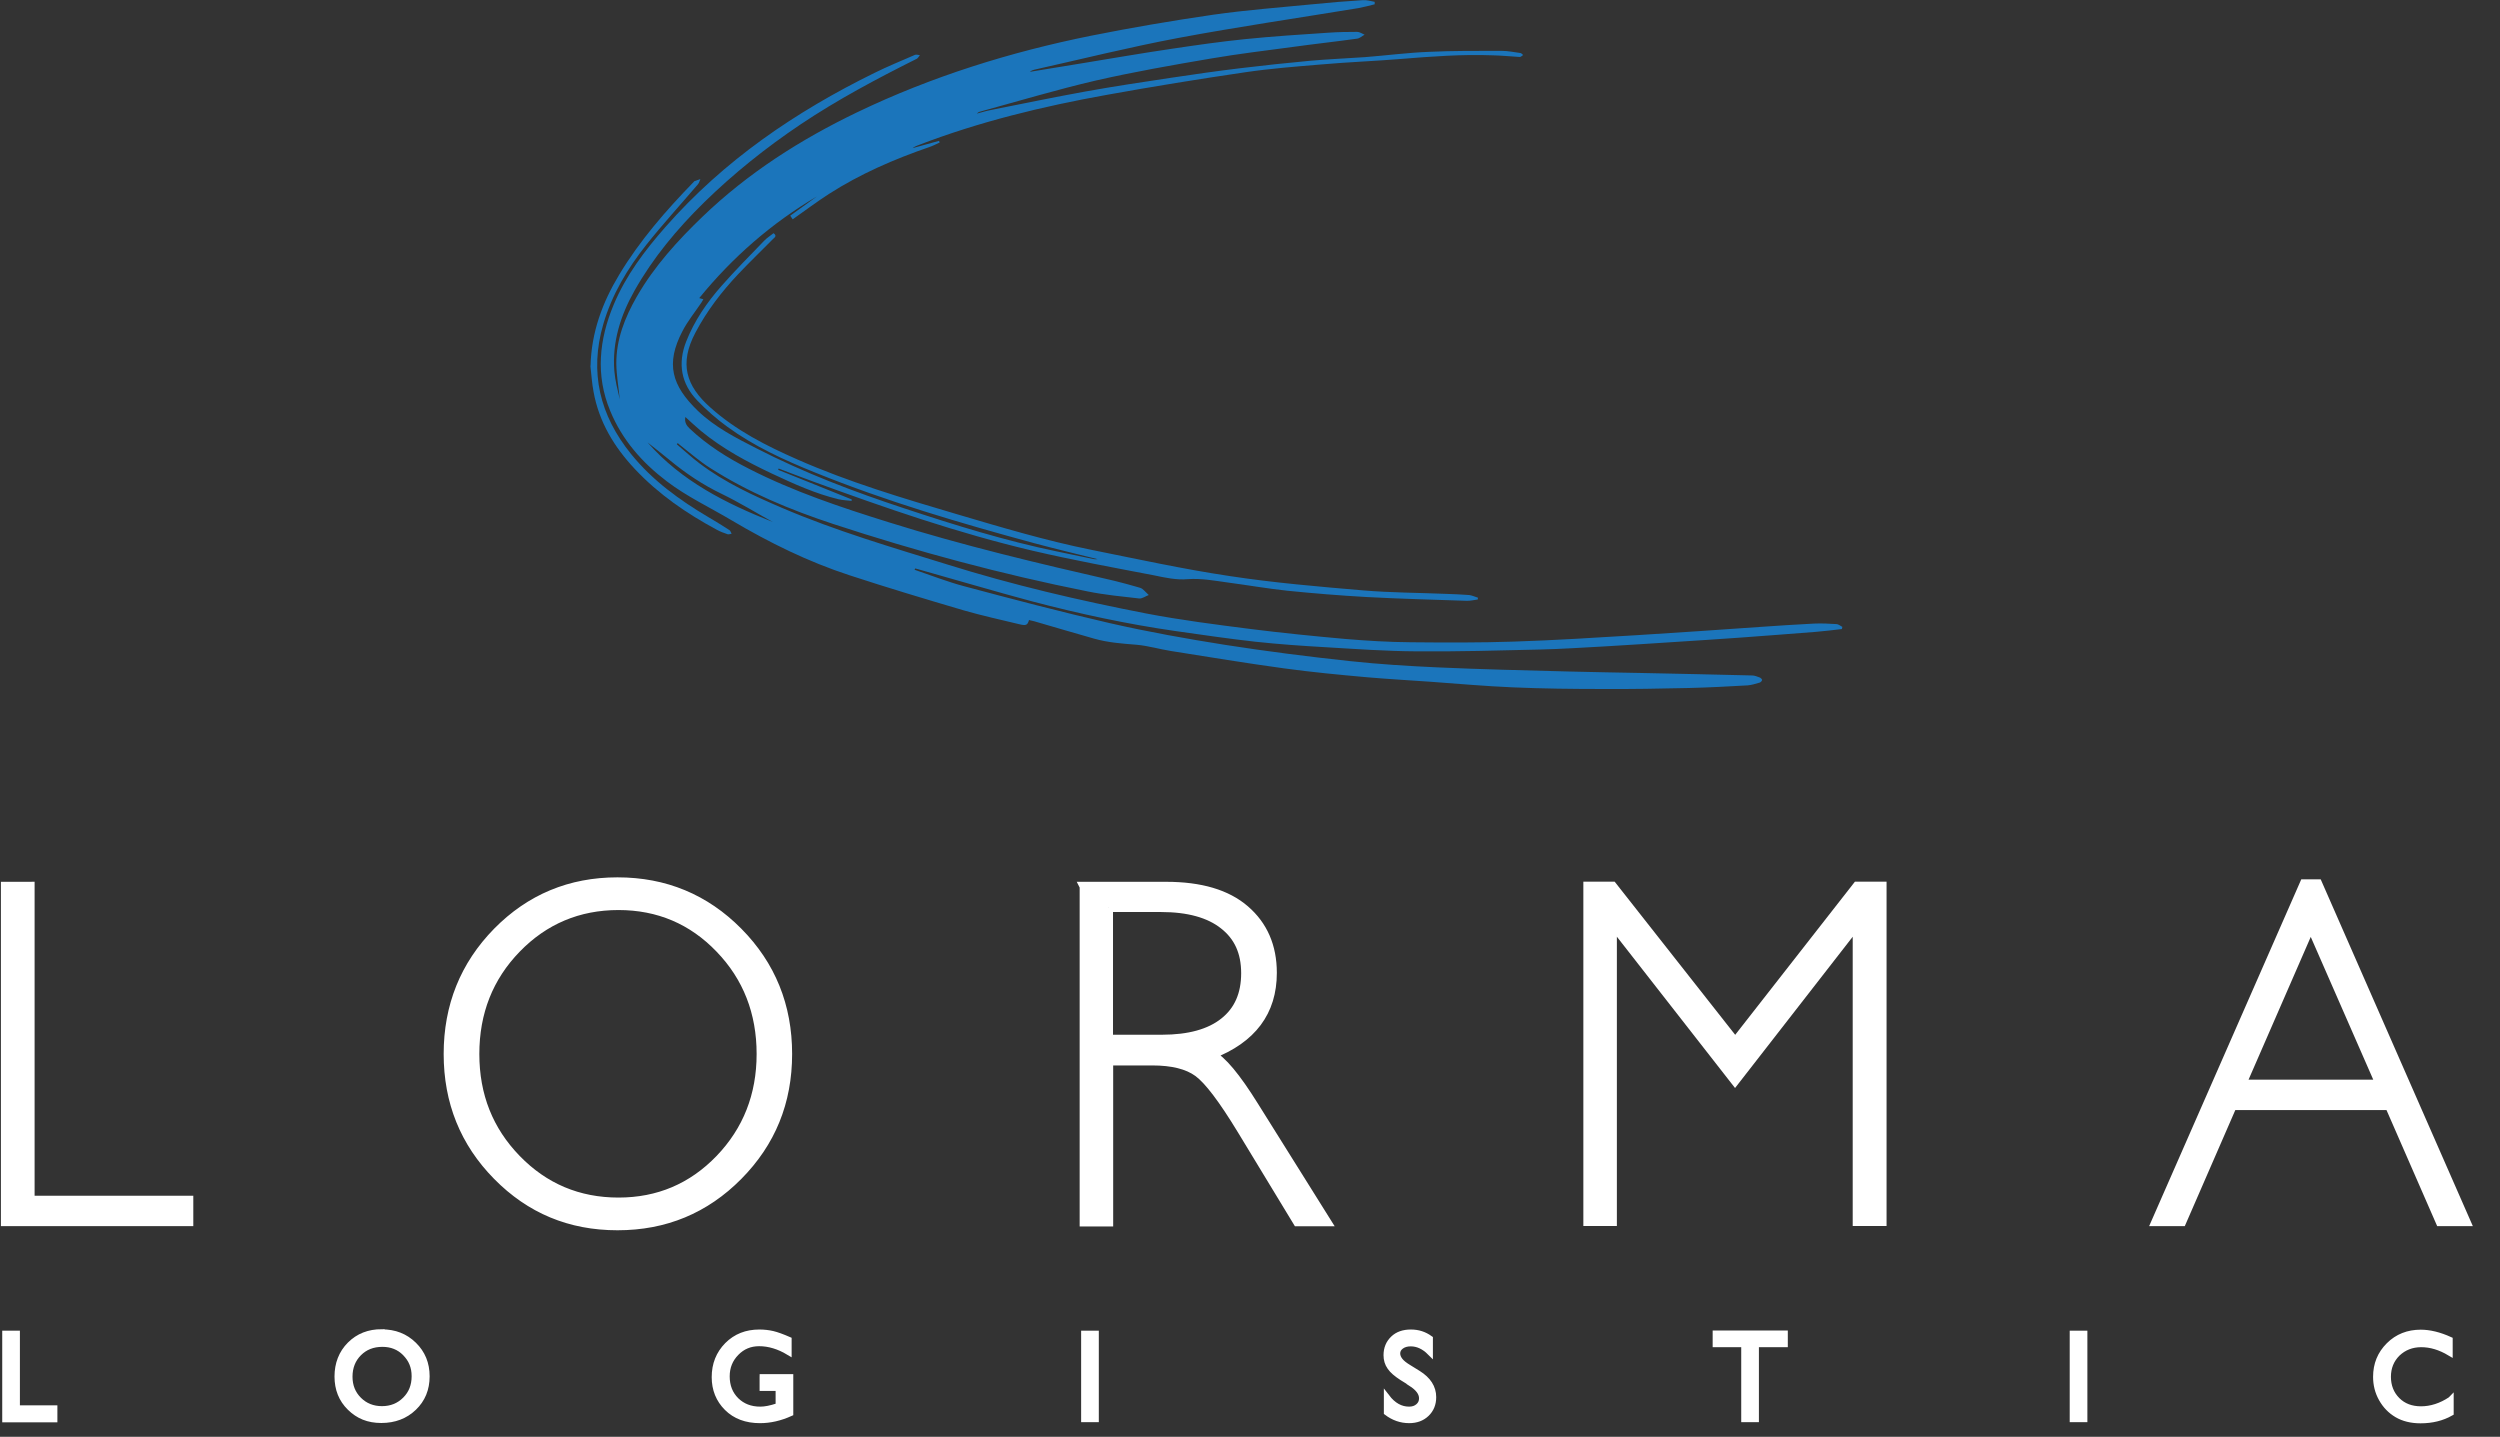
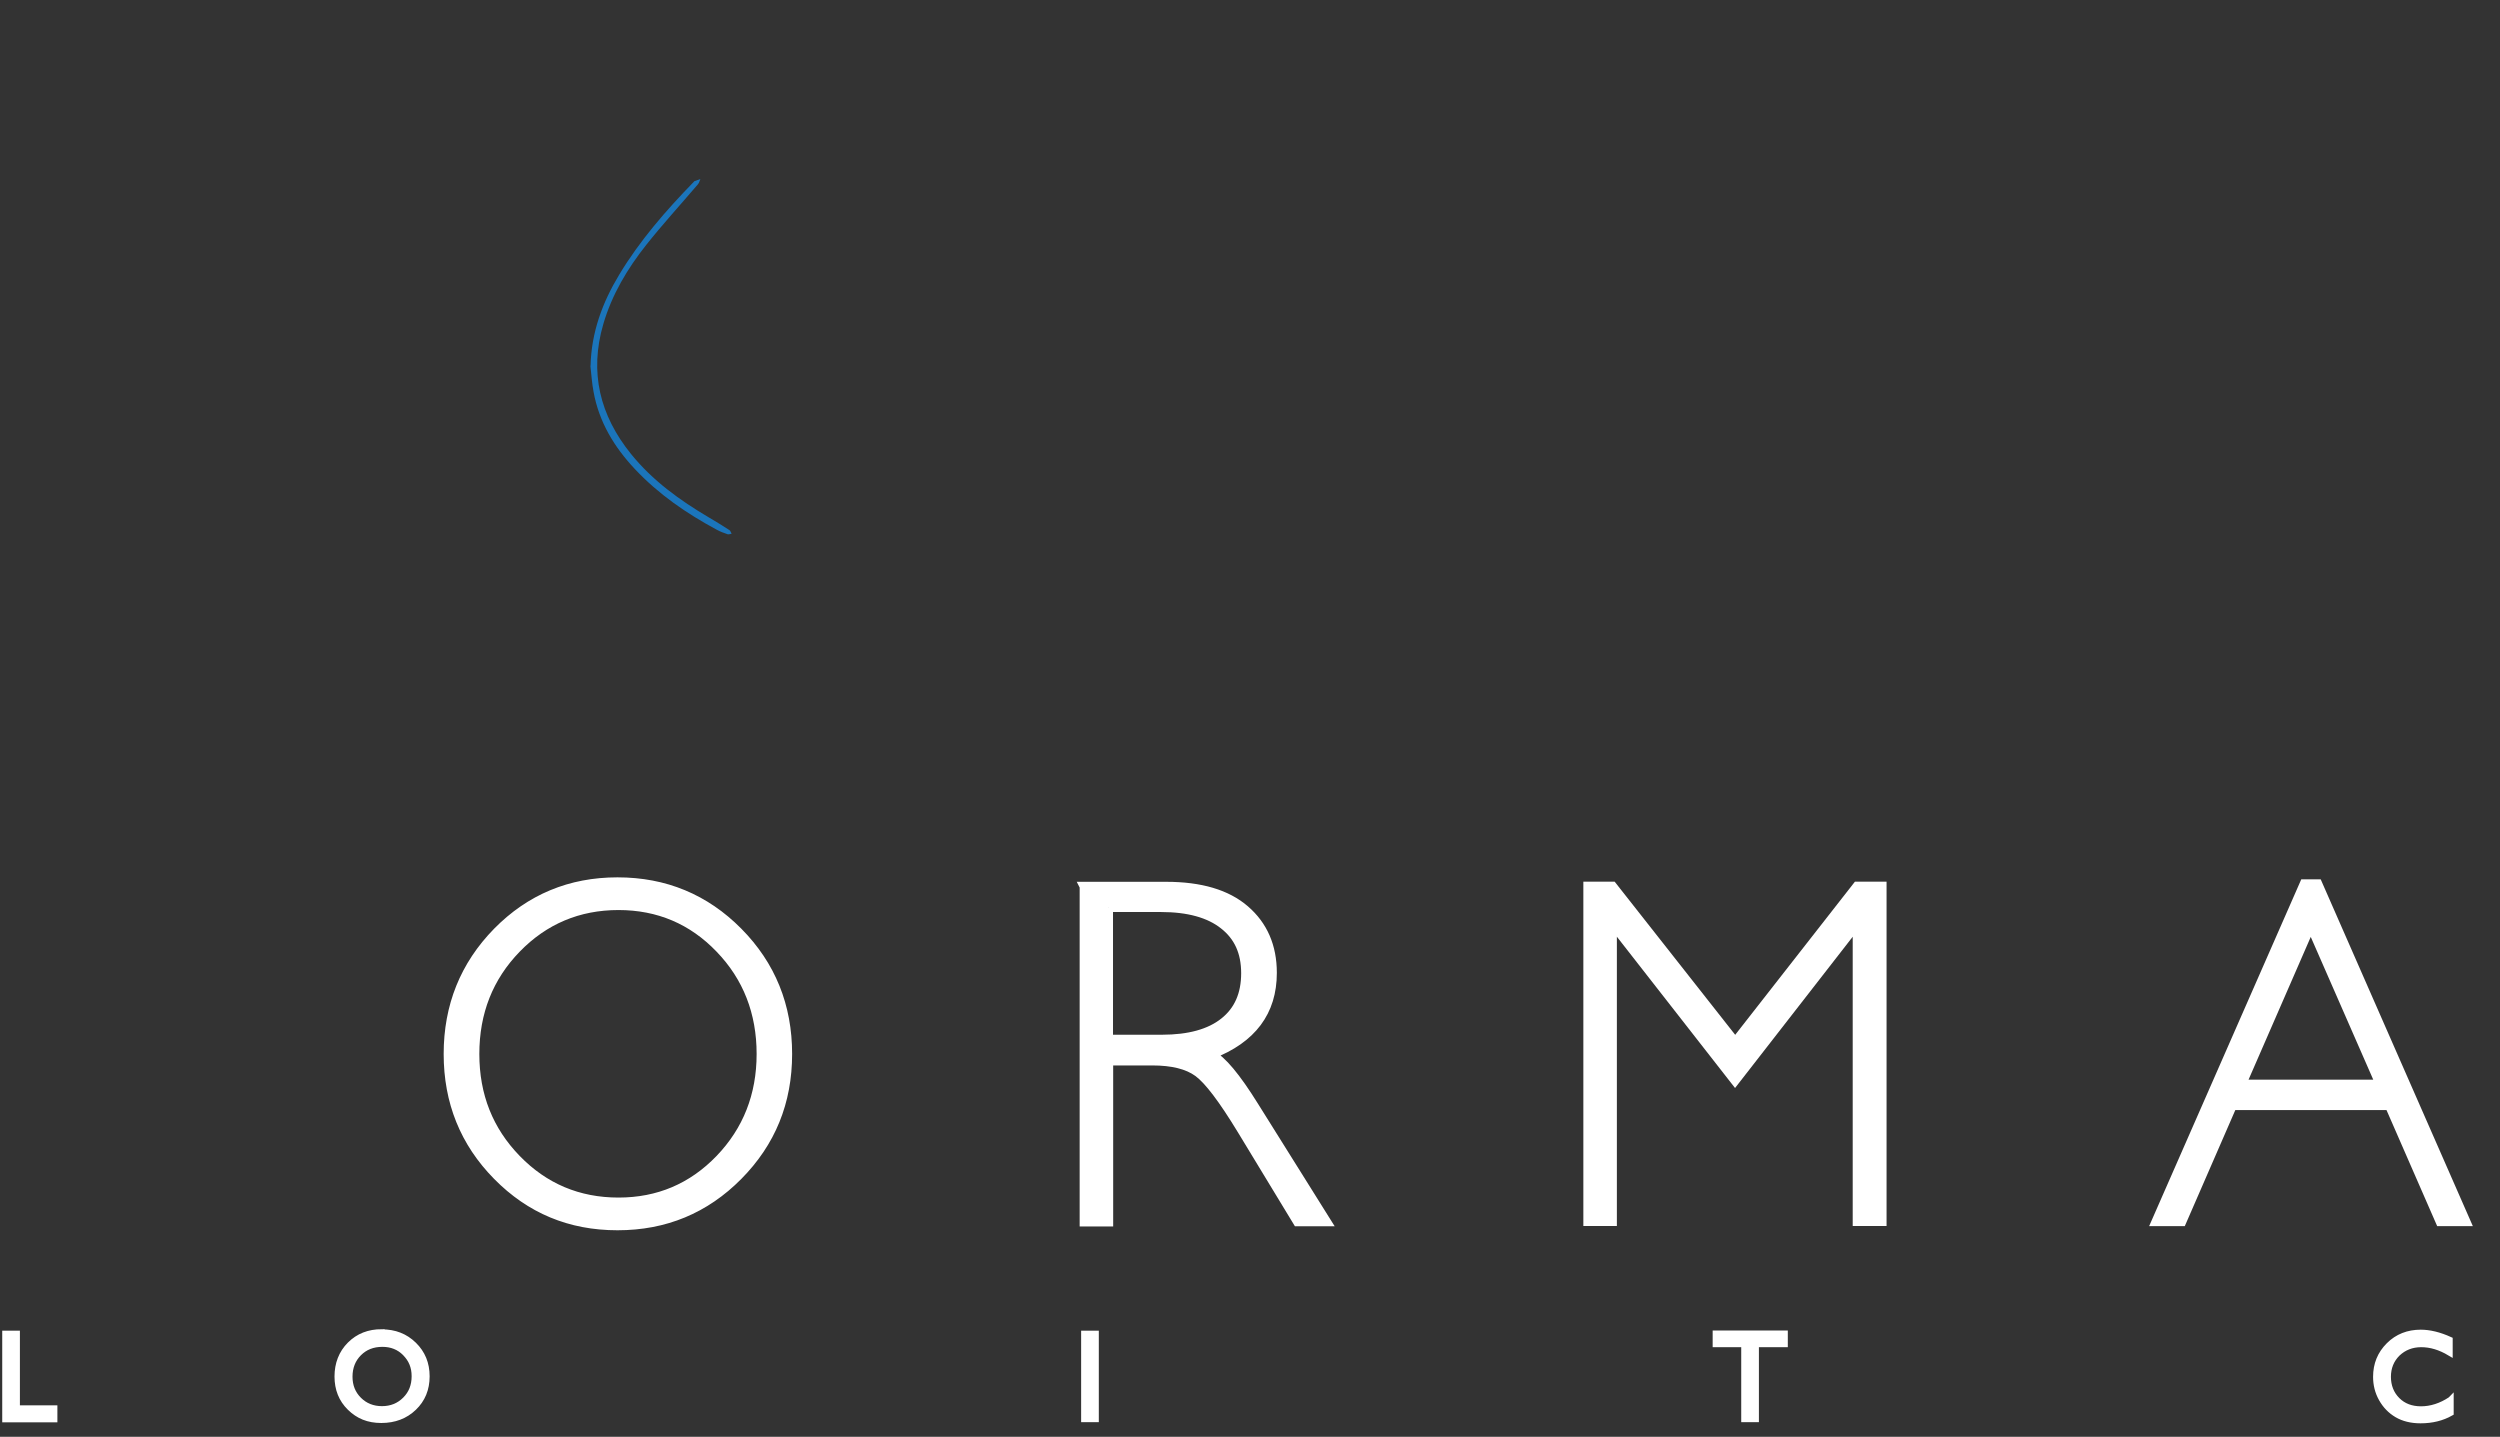
<svg xmlns="http://www.w3.org/2000/svg" id="Layer_1" data-name="Layer 1" viewBox="0 0 151.38 87">
  <rect x="0" y="0" width="151.38" height="87" fill="#333333" stroke="none" />
  <defs>
    <style>
      .cls-1 {
        stroke-width: .53px;
      }

      .cls-1, .cls-2 {
        fill: #fff;
        stroke: #fff;
        stroke-miterlimit: 10;
      }

      .cls-3 {
        fill: #1b75bb;
        fill-rule: evenodd;
        stroke-width: 0px;
      }

      .cls-2 {
        stroke-width: .35px;
      }
    </style>
  </defs>
  <g>
    <path class="cls-2" d="M.31,80.75h.72v4.52h2.27v.68H.31v-5.19Z" />
    <path class="cls-2" d="M23.12,80.67c.78,0,1.42.25,1.94.76s.78,1.14.78,1.91-.26,1.4-.78,1.9c-.52.5-1.18.75-1.97.75s-1.39-.25-1.9-.75c-.51-.5-.76-1.13-.76-1.89s.25-1.42.76-1.93,1.15-.76,1.93-.76ZM23.15,81.38c-.58,0-1.05.19-1.42.56-.37.37-.56.85-.56,1.42s.19,1.03.56,1.4.84.56,1.4.56,1.03-.19,1.41-.57c.38-.38.56-.85.56-1.42s-.19-1.01-.56-1.39-.84-.56-1.38-.56Z" />
-     <path class="cls-2" d="M46.17,83.38h1.69v2.2c-.62.28-1.23.42-1.84.42-.83,0-1.5-.25-2-.75-.5-.5-.75-1.12-.75-1.86,0-.78.26-1.42.77-1.94.52-.52,1.16-.77,1.94-.77.28,0,.55.03.81.09.25.06.58.18.97.35v.76c-.6-.36-1.2-.54-1.79-.54-.55,0-1.01.19-1.39.58-.38.39-.57.86-.57,1.42,0,.59.19,1.07.57,1.45.38.37.86.56,1.46.56.29,0,.63-.07,1.03-.2l.07-.02v-1.08h-.97v-.66Z" />
    <path class="cls-2" d="M65.64,80.75h.72v5.19h-.72v-5.19Z" />
-     <path class="cls-2" d="M85.45,83.76l-.55-.34c-.34-.22-.59-.43-.73-.64-.15-.21-.22-.45-.22-.72,0-.41.14-.74.41-1s.63-.38,1.07-.38.81.12,1.16.37v.84c-.36-.36-.75-.54-1.17-.54-.24,0-.43.06-.58.17-.15.11-.23.26-.23.43,0,.16.06.3.17.44.11.14.29.28.54.43l.55.34c.61.38.92.86.92,1.44,0,.42-.14.75-.41,1.01-.27.26-.62.39-1.05.39-.5,0-.95-.16-1.36-.47v-.94c.39.51.84.76,1.35.76.23,0,.41-.06.56-.19.15-.13.22-.29.22-.49,0-.32-.22-.62-.66-.9Z" />
    <path class="cls-2" d="M103.88,80.74h4.2v.66h-1.75v4.54h-.72v-4.54h-1.73v-.66Z" />
-     <path class="cls-2" d="M125.5,80.75h.72v5.19h-.72v-5.19Z" />
    <path class="cls-2" d="M148.4,84.74v.82c-.53.3-1.14.45-1.83.45-.56,0-1.04-.12-1.43-.35-.39-.23-.7-.55-.93-.96-.23-.41-.34-.85-.34-1.33,0-.76.26-1.39.78-1.91.52-.52,1.17-.77,1.93-.77.53,0,1.12.14,1.76.43v.8c-.59-.35-1.16-.52-1.73-.52s-1.05.19-1.44.56c-.38.38-.57.85-.57,1.41s.19,1.04.56,1.41c.37.37.85.55,1.44.55s1.21-.19,1.79-.58Z" />
  </g>
-   <path class="cls-3" d="M62.31,37.54c-.09.31-.17.36-.58.26-1.12-.27-2.26-.52-3.37-.84-2.31-.68-4.61-1.37-6.9-2.12-2.52-.82-4.89-1.99-7.17-3.34-1.31-.78-2.7-1.43-3.92-2.36-1.5-1.14-2.7-2.51-3.42-4.26-.9-2.17-.67-4.32.21-6.43.74-1.77,1.88-3.28,3.13-4.7,3.54-4.03,7.87-6.98,12.65-9.33.81-.4,1.64-.74,2.47-1.1.08-.03.19.01.29.02-.06.07-.11.18-.19.22-2.42,1.21-4.81,2.48-7.06,3.99-2.08,1.4-4.02,2.95-5.81,4.7-1.64,1.61-3.09,3.35-4.22,5.35-.85,1.51-1.36,3.12-1.22,4.87.05.58.2,1.16.33,1.72-.07-.72-.2-1.44-.21-2.16-.01-1.48.52-2.81,1.24-4.07,1.06-1.84,2.47-3.39,3.99-4.85,2.75-2.64,5.92-4.66,9.35-6.31,4.52-2.17,9.27-3.65,14.18-4.64,2.45-.49,4.92-.91,7.39-1.27,2.03-.29,4.07-.44,6.1-.64.98-.1,1.97-.18,2.95-.24.24-.02.48.06.72.1,0,.05,0,.1,0,.15-.32.08-.65.17-.98.23-3.64.6-7.29,1.13-10.92,1.81-2.92.55-5.81,1.27-8.71,1.92-.09.02-.19.06-.27.13,1.04-.17,2.07-.34,3.11-.51,1.83-.3,3.67-.62,5.51-.89,1.47-.22,2.94-.43,4.41-.58,1.68-.17,3.37-.28,5.05-.39.58-.04,1.16-.05,1.74-.05.15,0,.3.11.45.17-.15.08-.29.22-.45.24-1.29.18-2.58.32-3.88.5-1.65.22-3.31.42-4.95.7-2.35.4-4.69.81-7.01,1.34-2.36.55-4.69,1.25-7.03,1.89-.06.02-.11.05-.16.11.27-.07.54-.16.81-.21,1.92-.38,3.84-.78,5.77-1.13,1.72-.31,3.45-.57,5.18-.83,1.39-.21,2.79-.41,4.2-.58,1.4-.17,2.81-.32,4.22-.45,1.1-.1,2.21-.14,3.32-.22,1.29-.1,2.57-.27,3.86-.32,1.47-.07,2.95-.06,4.43-.06.37,0,.74.08,1.12.13.06,0,.11.08.17.12-.07.04-.13.12-.2.12-.55-.03-1.1-.09-1.65-.1-1.86-.07-3.71.07-5.55.22-1.59.13-3.19.19-4.79.33-1.56.13-3.12.25-4.67.48-2.78.41-5.56.86-8.33,1.36-3.9.7-7.75,1.63-11.46,3.06-.11.04-.22.09-.32.17.53-.15,1.06-.29,1.6-.44.01.03.02.06.04.1-.21.09-.42.21-.64.28-2.12.73-4.17,1.62-6.06,2.83-.74.48-1.45,1.01-2.2,1.54-.03-.05-.08-.12-.15-.22.55-.4,1.08-.78,1.62-1.17-2.74,1.62-5.1,3.67-7.13,6.16.1.03.17.05.25.07-.04.07-.07.13-.11.19-.39.58-.84,1.13-1.16,1.75-1.03,1.98-.64,3.29.93,4.81,1.03.99,2.3,1.64,3.56,2.28,2.88,1.48,5.9,2.63,8.97,3.64,3.05,1.01,6.11,1.96,9.26,2.61.74.15,1.47.31,2.21.46.06.01.12,0,.22,0-1.32-.33-2.58-.63-3.85-.97-4.49-1.22-8.95-2.53-13.27-4.28-1.86-.75-3.68-1.58-5.31-2.77-.65-.47-1.26-1.01-1.81-1.58-.99-1.03-1.2-2.25-.68-3.58.5-1.27,1.26-2.37,2.15-3.38.83-.94,1.71-1.83,2.58-2.73.16-.17.38-.3.56-.45.23.17.06.26-.03.35-.7.71-1.42,1.4-2.11,2.13-1.01,1.07-1.9,2.23-2.59,3.54-1,1.89-.56,3.23.9,4.53,1.55,1.39,3.38,2.32,5.27,3.15,3.11,1.37,6.36,2.34,9.61,3.3,2.71.8,5.41,1.61,8.18,2.17,2.79.56,5.57,1.17,8.38,1.59,2.68.41,5.39.64,8.1.87,1.66.14,3.33.14,5.01.21.47.02.93.03,1.4.07.18.02.35.11.53.16,0,.03,0,.07-.01.11-.23.03-.45.09-.68.08-2.03-.07-4.05-.12-6.07-.23-1.59-.09-3.19-.22-4.78-.38-1.21-.13-2.41-.34-3.62-.5-.8-.11-1.59-.26-2.42-.2-.66.06-1.36-.09-2.02-.23-2.45-.47-4.91-.92-7.35-1.49-4.55-1.07-8.96-2.6-13.35-4.21-.68-.25-1.36-.51-2.04-.77-.01.03-.02.05-.03.08,1.48.6,2.97,1.19,4.45,1.79,0,.03,0,.06,0,.09-.27-.03-.54-.04-.8-.1-1.4-.34-2.7-.93-4-1.54-1.53-.72-3.02-1.52-4.33-2.6-.31-.26-.61-.54-.94-.84-.06.31.06.51.26.7,1.07,1.01,2.3,1.78,3.6,2.44,2.7,1.38,5.56,2.33,8.44,3.23,4.5,1.41,9.08,2.5,13.68,3.55.47.11.94.25,1.41.38.1.03.2.05.28.11.14.11.26.25.39.37-.19.07-.39.22-.57.21-1.05-.12-2.11-.22-3.14-.43-5.21-1.04-10.34-2.42-15.39-4.08-2.61-.86-5.14-1.91-7.47-3.4-.62-.39-1.17-.88-1.75-1.33-.07-.05-.13-.11-.2-.17-.02.02-.04.05-.06.07.46.39.9.8,1.38,1.16,1.53,1.16,3.26,1.95,5.01,2.7,3.25,1.39,6.63,2.38,9.99,3.42,3.96,1.24,7.99,2.18,12.06,2.97,2.09.4,4.21.67,6.33.94,1.9.24,3.8.43,5.71.6,1.32.11,2.64.19,3.97.2,2.08.02,4.15.03,6.23-.04,2.49-.08,4.99-.24,7.47-.39,2.49-.15,4.98-.33,7.47-.5,1.08-.07,2.15-.15,3.23-.2.46-.02.92,0,1.37.03.12,0,.24.11.36.17-.01.04-.02.09-.03.13-.53.06-1.06.13-1.58.17-1.53.12-3.07.24-4.6.35-1.3.09-2.6.18-3.9.26-1.42.09-2.84.19-4.27.27-1.31.07-2.62.16-3.94.19-2.48.06-4.97.13-7.45.11-1.84-.01-3.68-.14-5.52-.25-1.41-.08-2.83-.18-4.23-.33-1.63-.18-3.25-.42-4.87-.65-2.92-.42-5.8-1.04-8.65-1.79-2.32-.62-4.63-1.31-6.95-1.96-.05-.01-.11-.03-.16-.04,0,.03-.02.05-.03.08,1,.34,1.99.73,3.01,1,2.92.78,5.85,1.55,8.8,2.23,2.32.53,4.66.95,7.01,1.32,2.5.39,5.02.71,7.53.98,1.76.19,3.53.3,5.3.38,2.64.12,5.29.18,7.94.25,1.47.04,2.93.06,4.4.09,2.24.05,4.48.09,6.72.15.16,0,.31.07.46.12.06.02.14.1.15.15,0,.05-.08.14-.14.16-.24.07-.49.15-.73.17-1.19.07-2.38.13-3.57.16-1.72.04-3.44.07-5.17.06-1.83,0-3.67-.02-5.5-.1-1.67-.07-3.33-.22-4.99-.34-1.27-.09-2.54-.16-3.81-.27-1.68-.15-3.36-.31-5.04-.54-2.28-.31-4.56-.69-6.84-1.05-.7-.11-1.39-.32-2.1-.38-.87-.07-1.72-.13-2.56-.37-1.21-.34-2.41-.7-3.62-1.05-.1-.03-.2-.04-.3-.07M46.8,31.61c-1.03-.57-2.04-1.19-3.09-1.7-1.15-.55-2.19-1.25-3.16-2.05-.44-.36-.89-.72-1.34-1.07,2.06,2.35,4.76,3.7,7.59,4.82" />
  <path class="cls-3" d="M35.76,22.14c.05-2.01.71-3.81,1.73-5.5,1.25-2.08,2.84-3.9,4.52-5.63.01-.01.03-.04.04-.04.12-.04.24-.09.36-.13-.05.11-.07.23-.15.32-1.04,1.22-2.13,2.41-3.13,3.67-1.14,1.44-2.08,3.01-2.6,4.8-.85,2.92-.21,5.52,1.68,7.86,1.3,1.61,2.95,2.8,4.71,3.84.42.25.84.5,1.25.77.06.04.09.15.13.22-.08.01-.17.05-.24.03-.23-.08-.46-.16-.67-.28-1.82-.98-3.51-2.14-4.94-3.66-1.26-1.34-2.18-2.86-2.51-4.69-.1-.52-.13-1.05-.19-1.57" />
  <g>
-     <path class="cls-1" d="M1.83,53.66v19.01h9.61v1.31H.32v-20.32h1.5Z" />
    <path class="cls-1" d="M37.39,53.39c2.87,0,5.31,1.01,7.31,3.03,2,2.02,3,4.49,3,7.4s-1,5.36-3,7.38c-2,2.02-4.43,3.03-7.31,3.03s-5.29-1.01-7.28-3.03c-1.99-2.02-2.98-4.48-2.98-7.38s.99-5.37,2.98-7.4c1.99-2.02,4.42-3.03,7.28-3.03ZM37.45,72.78c2.42,0,4.46-.87,6.13-2.6,1.66-1.73,2.5-3.85,2.5-6.36s-.83-4.65-2.5-6.38c-1.66-1.73-3.71-2.6-6.13-2.6s-4.49.87-6.17,2.6c-1.68,1.73-2.52,3.86-2.52,6.38s.84,4.63,2.52,6.36c1.68,1.73,3.74,2.6,6.17,2.6Z" />
    <path class="cls-1" d="M65.63,53.66h4.98c2.09,0,3.68.47,4.78,1.42,1.1.95,1.66,2.22,1.66,3.83,0,2.35-1.23,4-3.7,4.95.64.32,1.5,1.35,2.59,3.1l4.4,7.03h-1.78l-3.38-5.57c-1.13-1.86-2.01-3.02-2.64-3.48s-1.55-.69-2.77-.69h-2.63v9.75h-1.5v-20.32ZM67.13,54.96v7.96h3.23c1.64,0,2.9-.35,3.76-1.04.87-.69,1.3-1.67,1.3-2.95s-.44-2.23-1.32-2.92c-.88-.7-2.15-1.05-3.8-1.05h-3.17Z" />
    <path class="cls-1" d="M105.07,63.09l7.38-9.44h1.52v20.32h-1.52v-18.02l-7.39,9.5-7.42-9.5v18.02h-1.5v-20.32h1.5l7.43,9.44Z" />
    <path class="cls-1" d="M140.35,53.51l8.98,20.47h-1.58l-3.07-7.03h-9.5l-3.06,7.03h-1.58l8.98-20.47h.83ZM144.11,65.64l-4.19-9.57-4.17,9.57h8.36Z" />
  </g>
</svg>